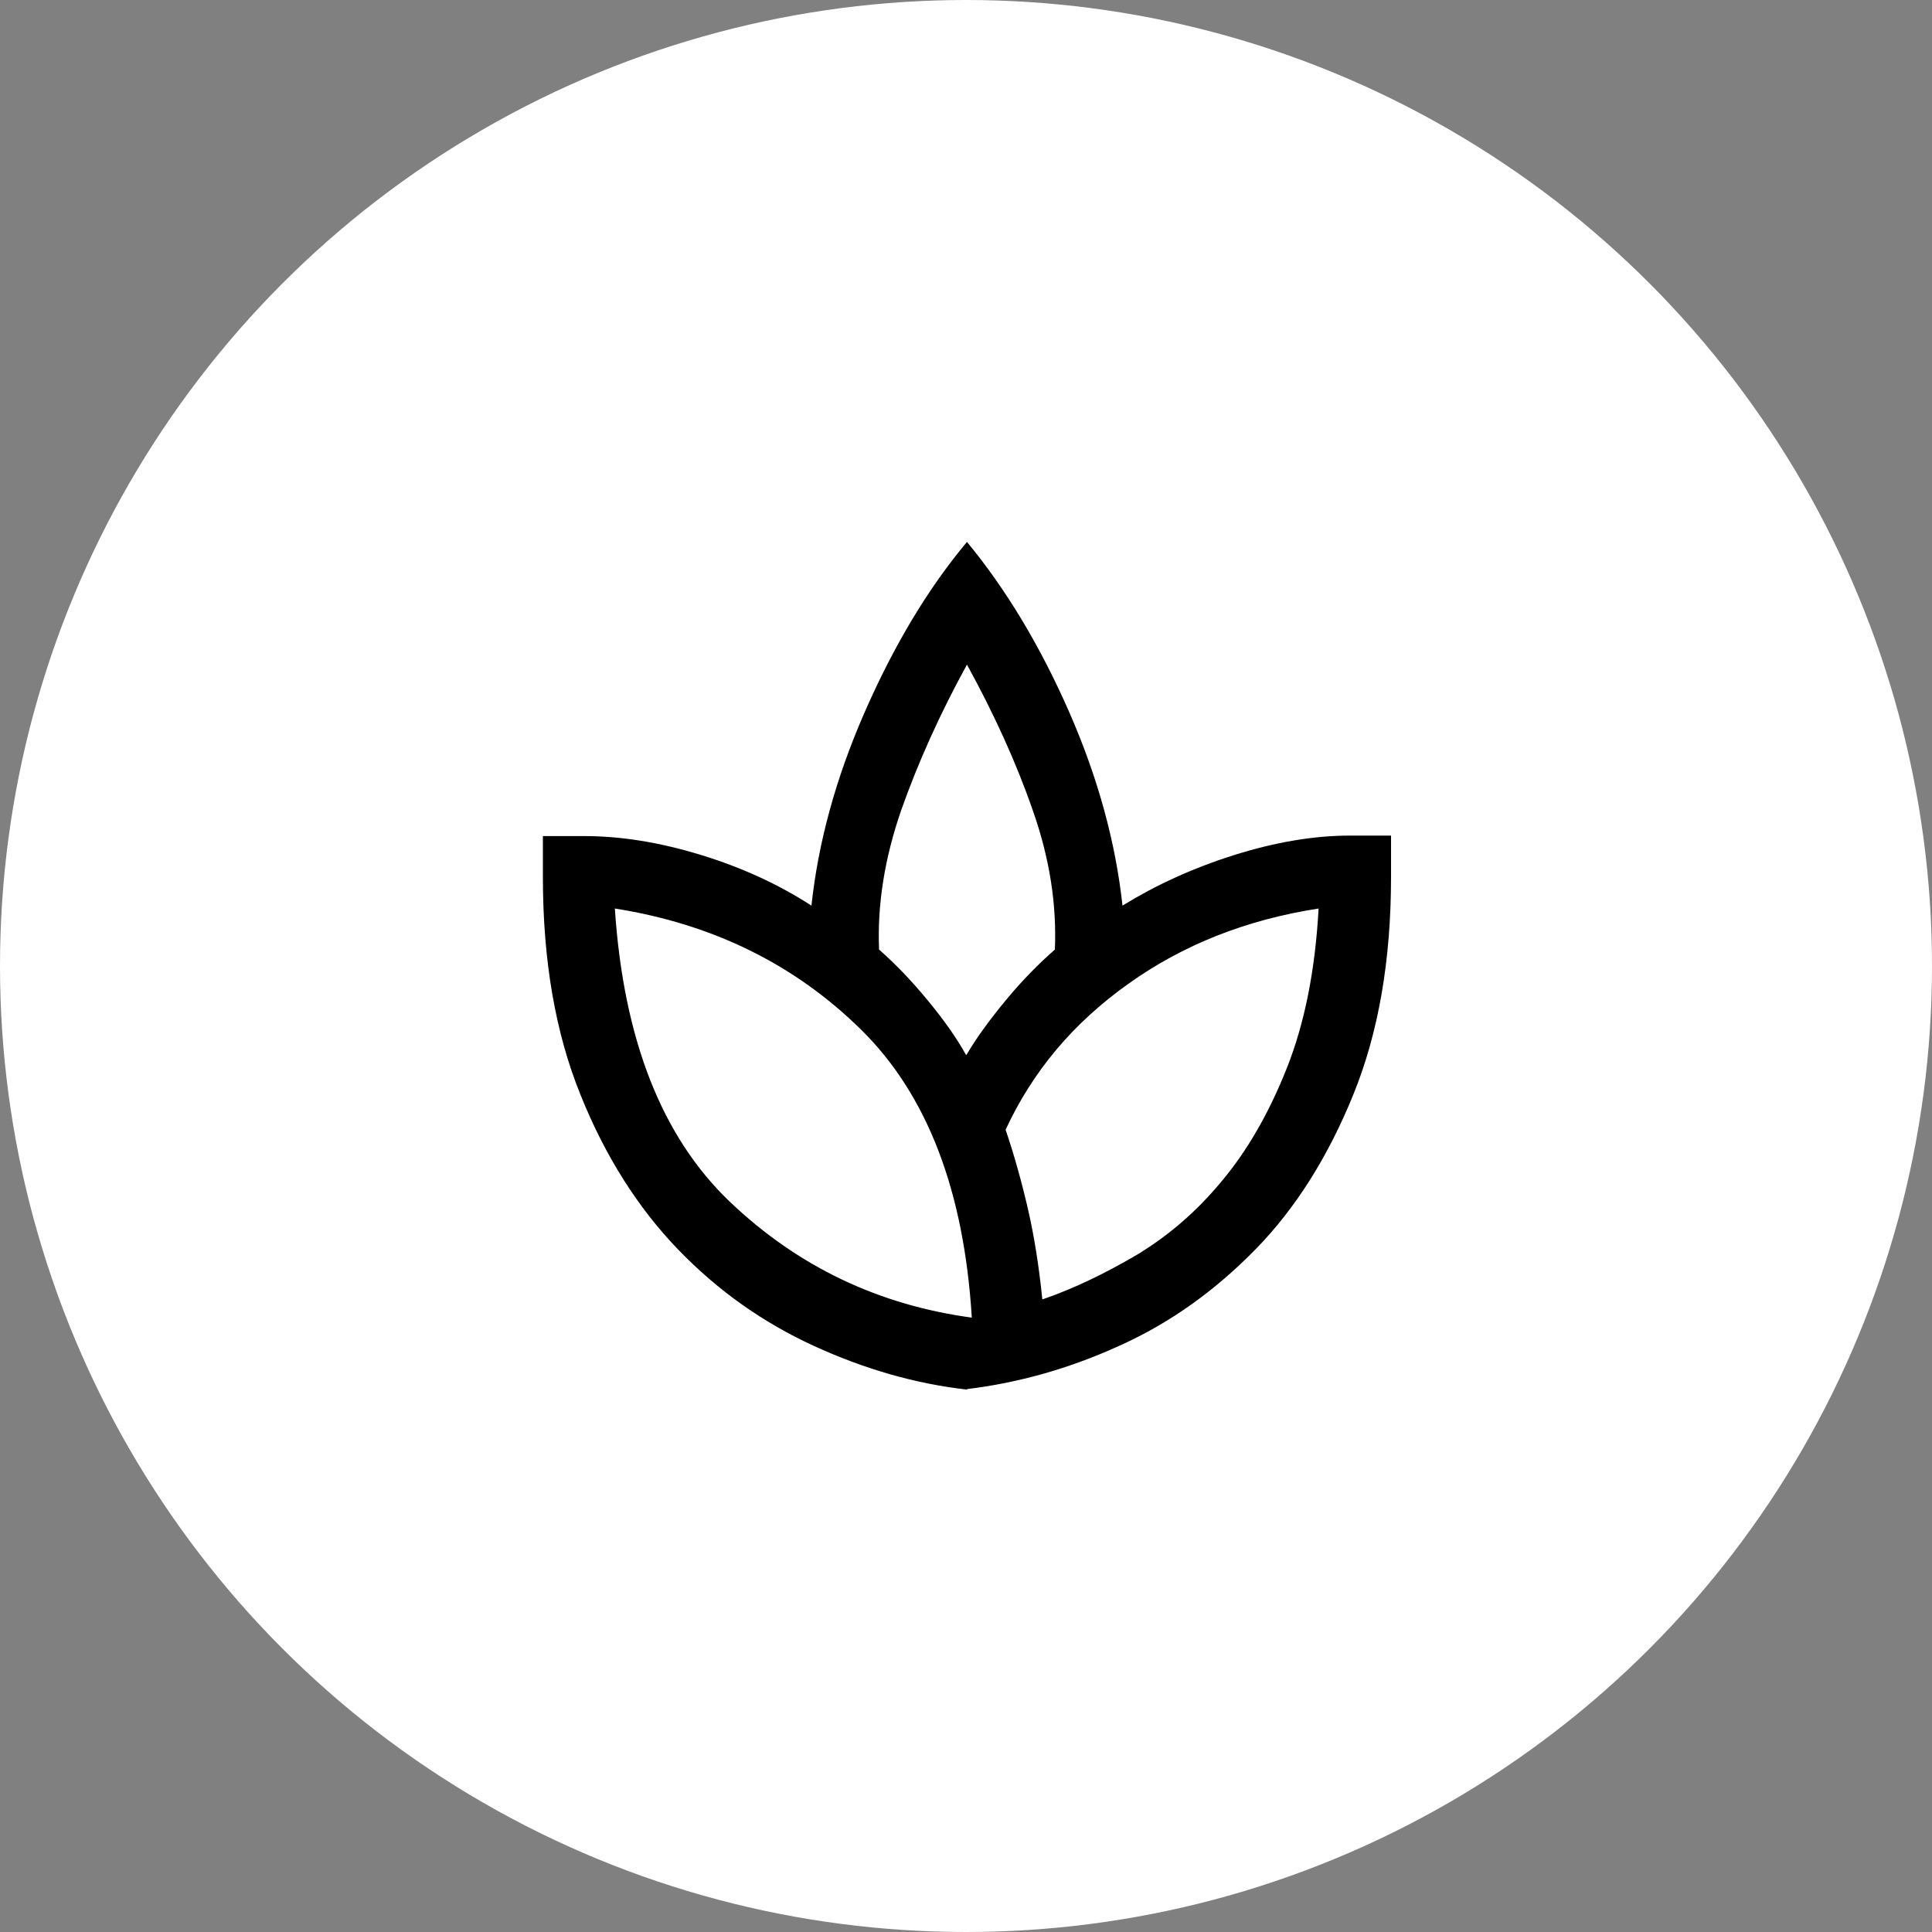
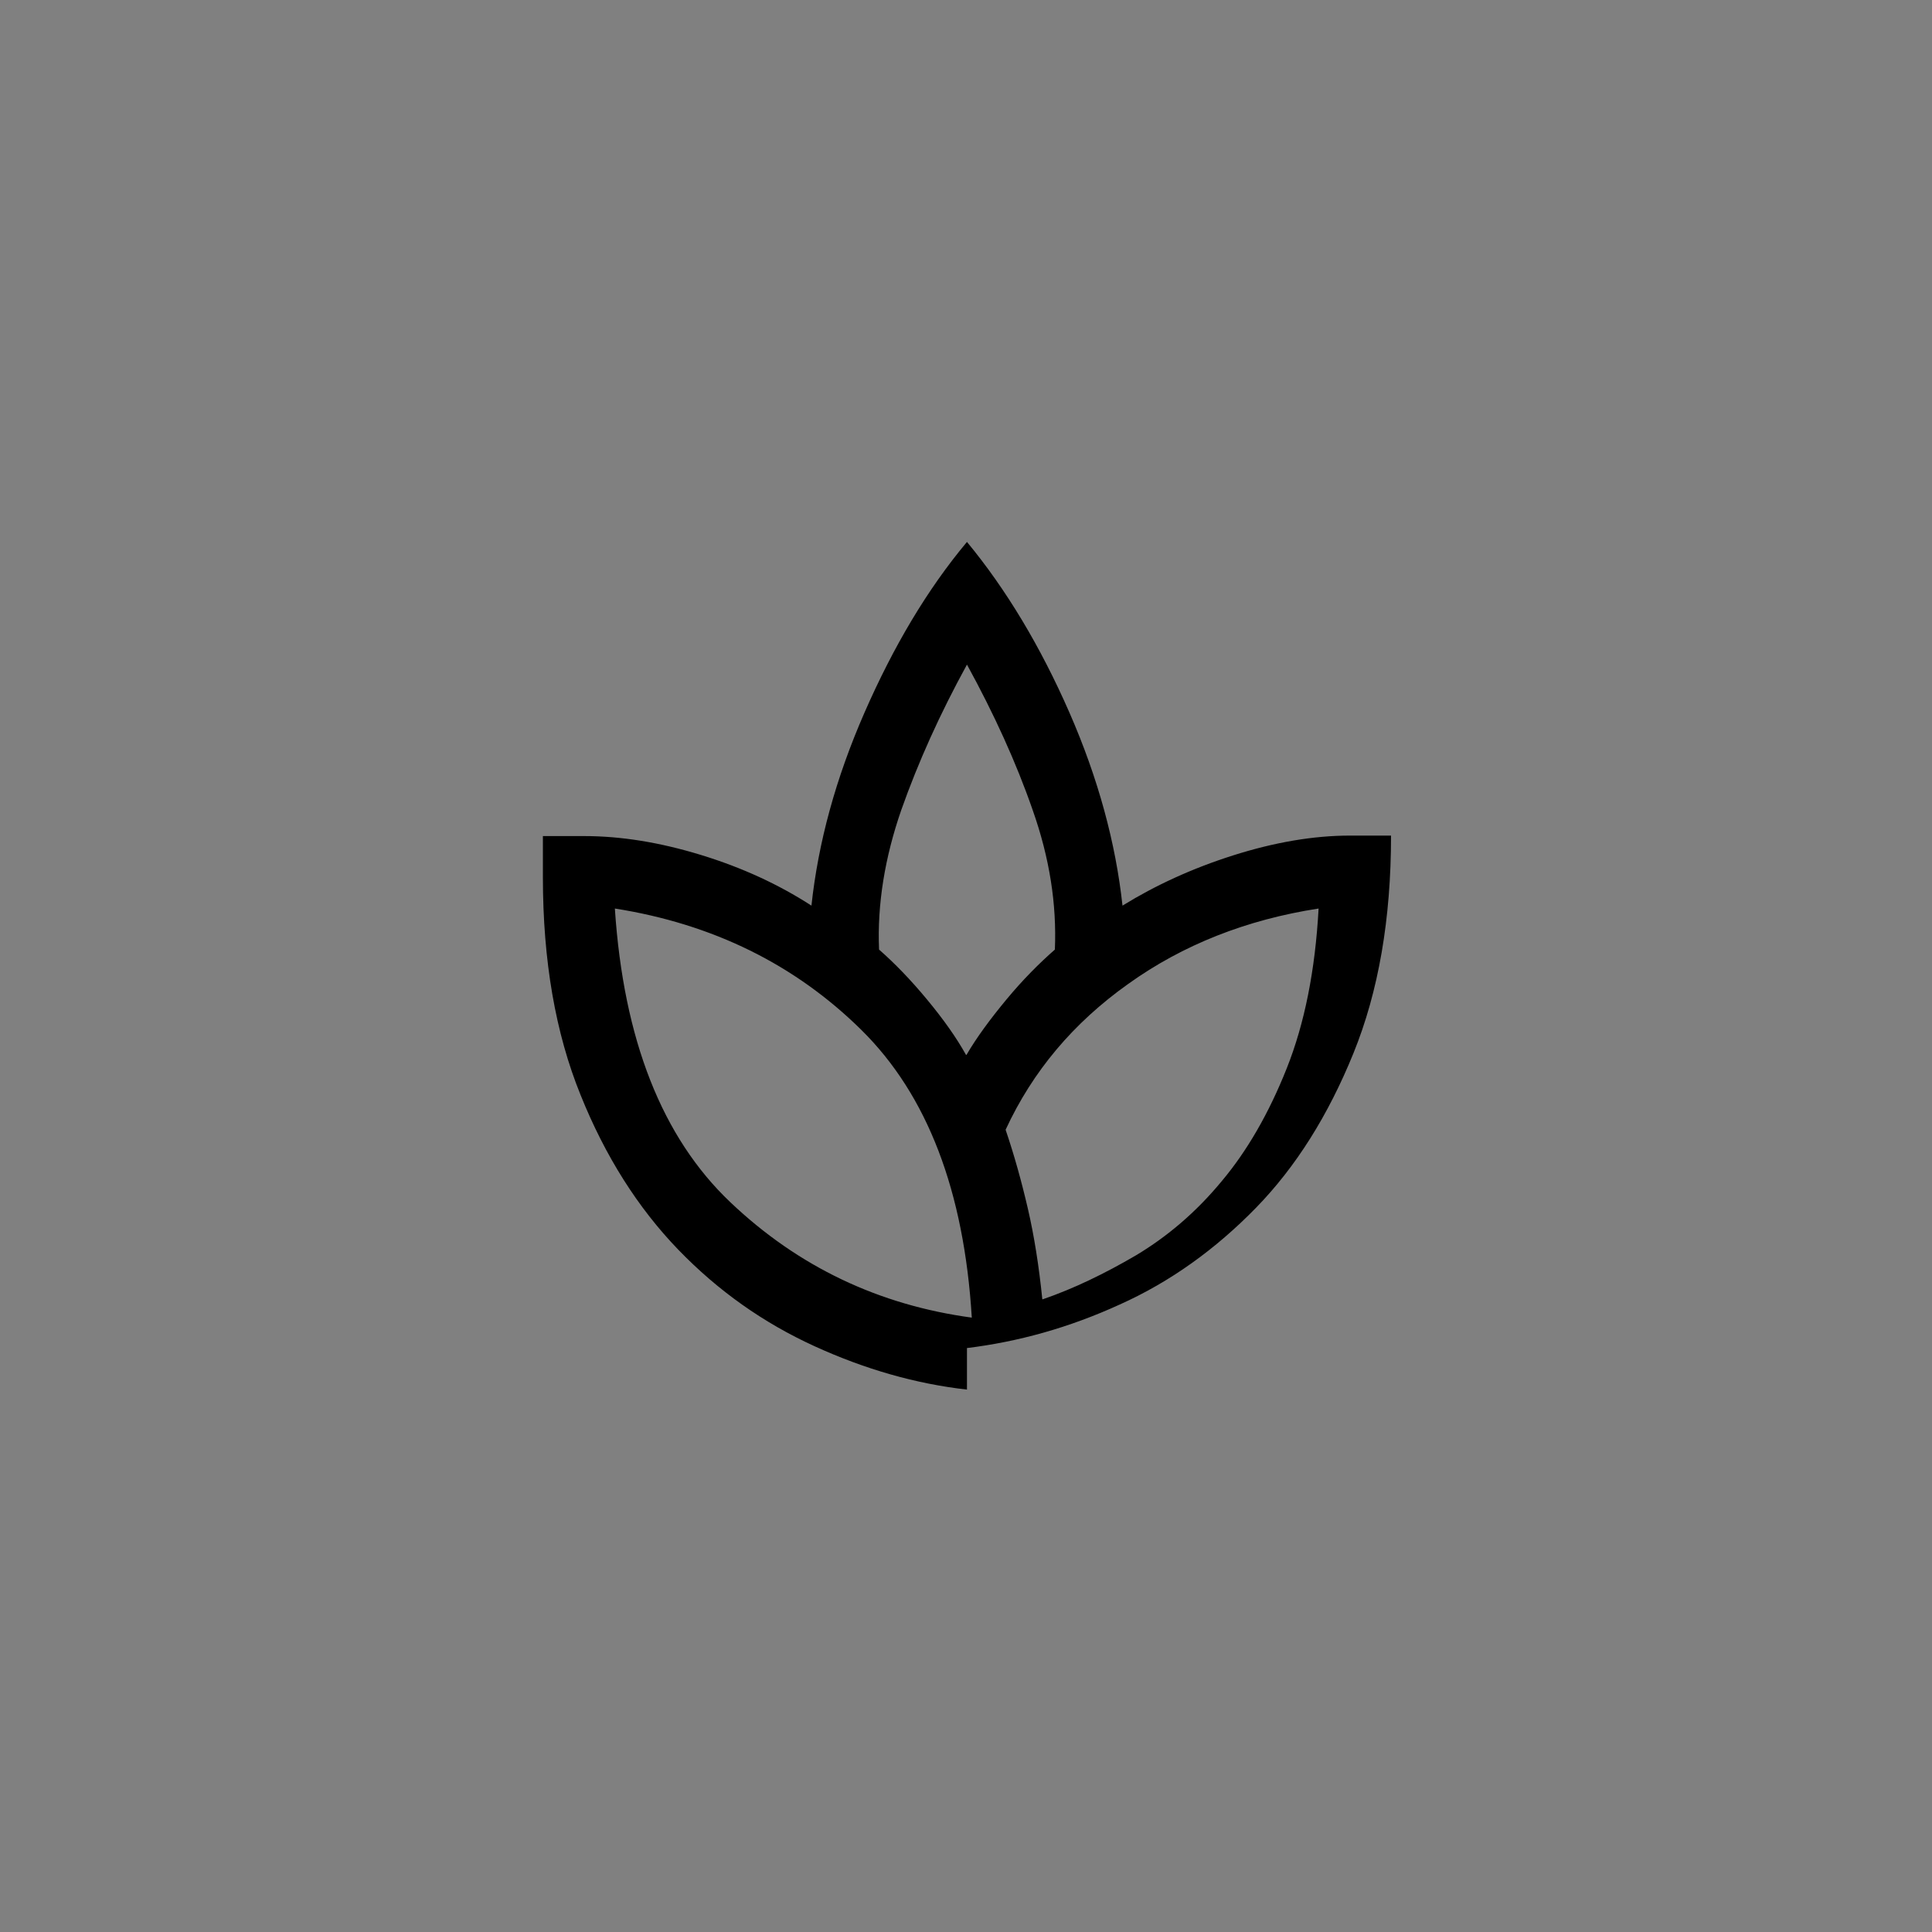
<svg xmlns="http://www.w3.org/2000/svg" viewBox="0 0 40 40" data-name="Layer 1" id="Layer_1">
  <rect x="0" y="0" width="40" height="40" fill="#808080" stroke="none" />
  <defs>
    <style>
      .cls-1 {
        fill: #fff;
      }
    </style>
  </defs>
-   <circle r="20" cy="20" cx="20" class="cls-1" />
-   <path d="M20.02,28.77c-1.06-.12-2.11-.42-3.16-.9-1.05-.48-1.99-1.14-2.82-2s-1.51-1.93-2.02-3.2c-.52-1.28-.78-2.78-.78-4.51v-.85h.85c.77,0,1.57.13,2.42.39.85.26,1.61.61,2.29,1.05.14-1.3.5-2.63,1.1-4,.6-1.37,1.3-2.55,2.12-3.53.81.98,1.52,2.16,2.12,3.53.6,1.37.96,2.71,1.1,4,.68-.42,1.44-.77,2.29-1.04.85-.27,1.66-.41,2.42-.41h.85v.85c0,1.73-.26,3.23-.78,4.51-.52,1.28-1.19,2.35-2.02,3.2s-1.77,1.53-2.82,2c-1.05.48-2.1.77-3.16.9ZM20.12,27.28c-.16-2.62-.92-4.61-2.29-5.96-1.37-1.35-3.07-2.19-5.1-2.51.18,2.72.98,4.74,2.39,6.08,1.41,1.34,3.08,2.13,5,2.39ZM20.01,21.84c.21-.36.49-.74.83-1.15.34-.41.68-.75,1-1.03.04-.94-.11-1.9-.46-2.89-.34-.98-.8-1.99-1.36-3.01-.56,1.02-1.01,2.02-1.36,3.01-.34.98-.5,1.95-.46,2.89.32.28.65.62.99,1.03.34.41.61.79.81,1.15ZM21.59,26.9c.64-.22,1.28-.53,1.93-.91.65-.39,1.24-.89,1.77-1.53.53-.63.98-1.41,1.35-2.34.37-.93.59-2.03.66-3.31-1.49.23-2.81.75-3.94,1.56-1.14.81-1.98,1.81-2.54,3.02.18.53.33,1.07.46,1.63.13.56.23,1.19.3,1.88Z" />
+   <path d="M20.02,28.77c-1.06-.12-2.11-.42-3.16-.9-1.05-.48-1.99-1.14-2.82-2s-1.51-1.93-2.02-3.2c-.52-1.28-.78-2.78-.78-4.51v-.85h.85c.77,0,1.57.13,2.42.39.85.26,1.61.61,2.29,1.05.14-1.3.5-2.63,1.1-4,.6-1.37,1.3-2.55,2.12-3.53.81.98,1.52,2.16,2.12,3.53.6,1.37.96,2.71,1.1,4,.68-.42,1.44-.77,2.29-1.04.85-.27,1.66-.41,2.42-.41h.85c0,1.73-.26,3.23-.78,4.51-.52,1.28-1.19,2.35-2.02,3.2s-1.77,1.53-2.82,2c-1.05.48-2.1.77-3.16.9ZM20.12,27.28c-.16-2.62-.92-4.61-2.29-5.96-1.37-1.35-3.07-2.19-5.1-2.51.18,2.72.98,4.74,2.39,6.08,1.41,1.34,3.08,2.13,5,2.39ZM20.01,21.84c.21-.36.49-.74.83-1.15.34-.41.68-.75,1-1.03.04-.94-.11-1.9-.46-2.89-.34-.98-.8-1.99-1.36-3.01-.56,1.02-1.01,2.02-1.36,3.01-.34.98-.5,1.95-.46,2.89.32.28.65.62.99,1.03.34.41.61.79.81,1.15ZM21.59,26.9c.64-.22,1.28-.53,1.93-.91.65-.39,1.24-.89,1.77-1.53.53-.63.98-1.41,1.35-2.34.37-.93.59-2.03.66-3.31-1.49.23-2.81.75-3.94,1.56-1.14.81-1.98,1.81-2.54,3.02.18.53.33,1.07.46,1.63.13.56.23,1.19.3,1.88Z" />
</svg>